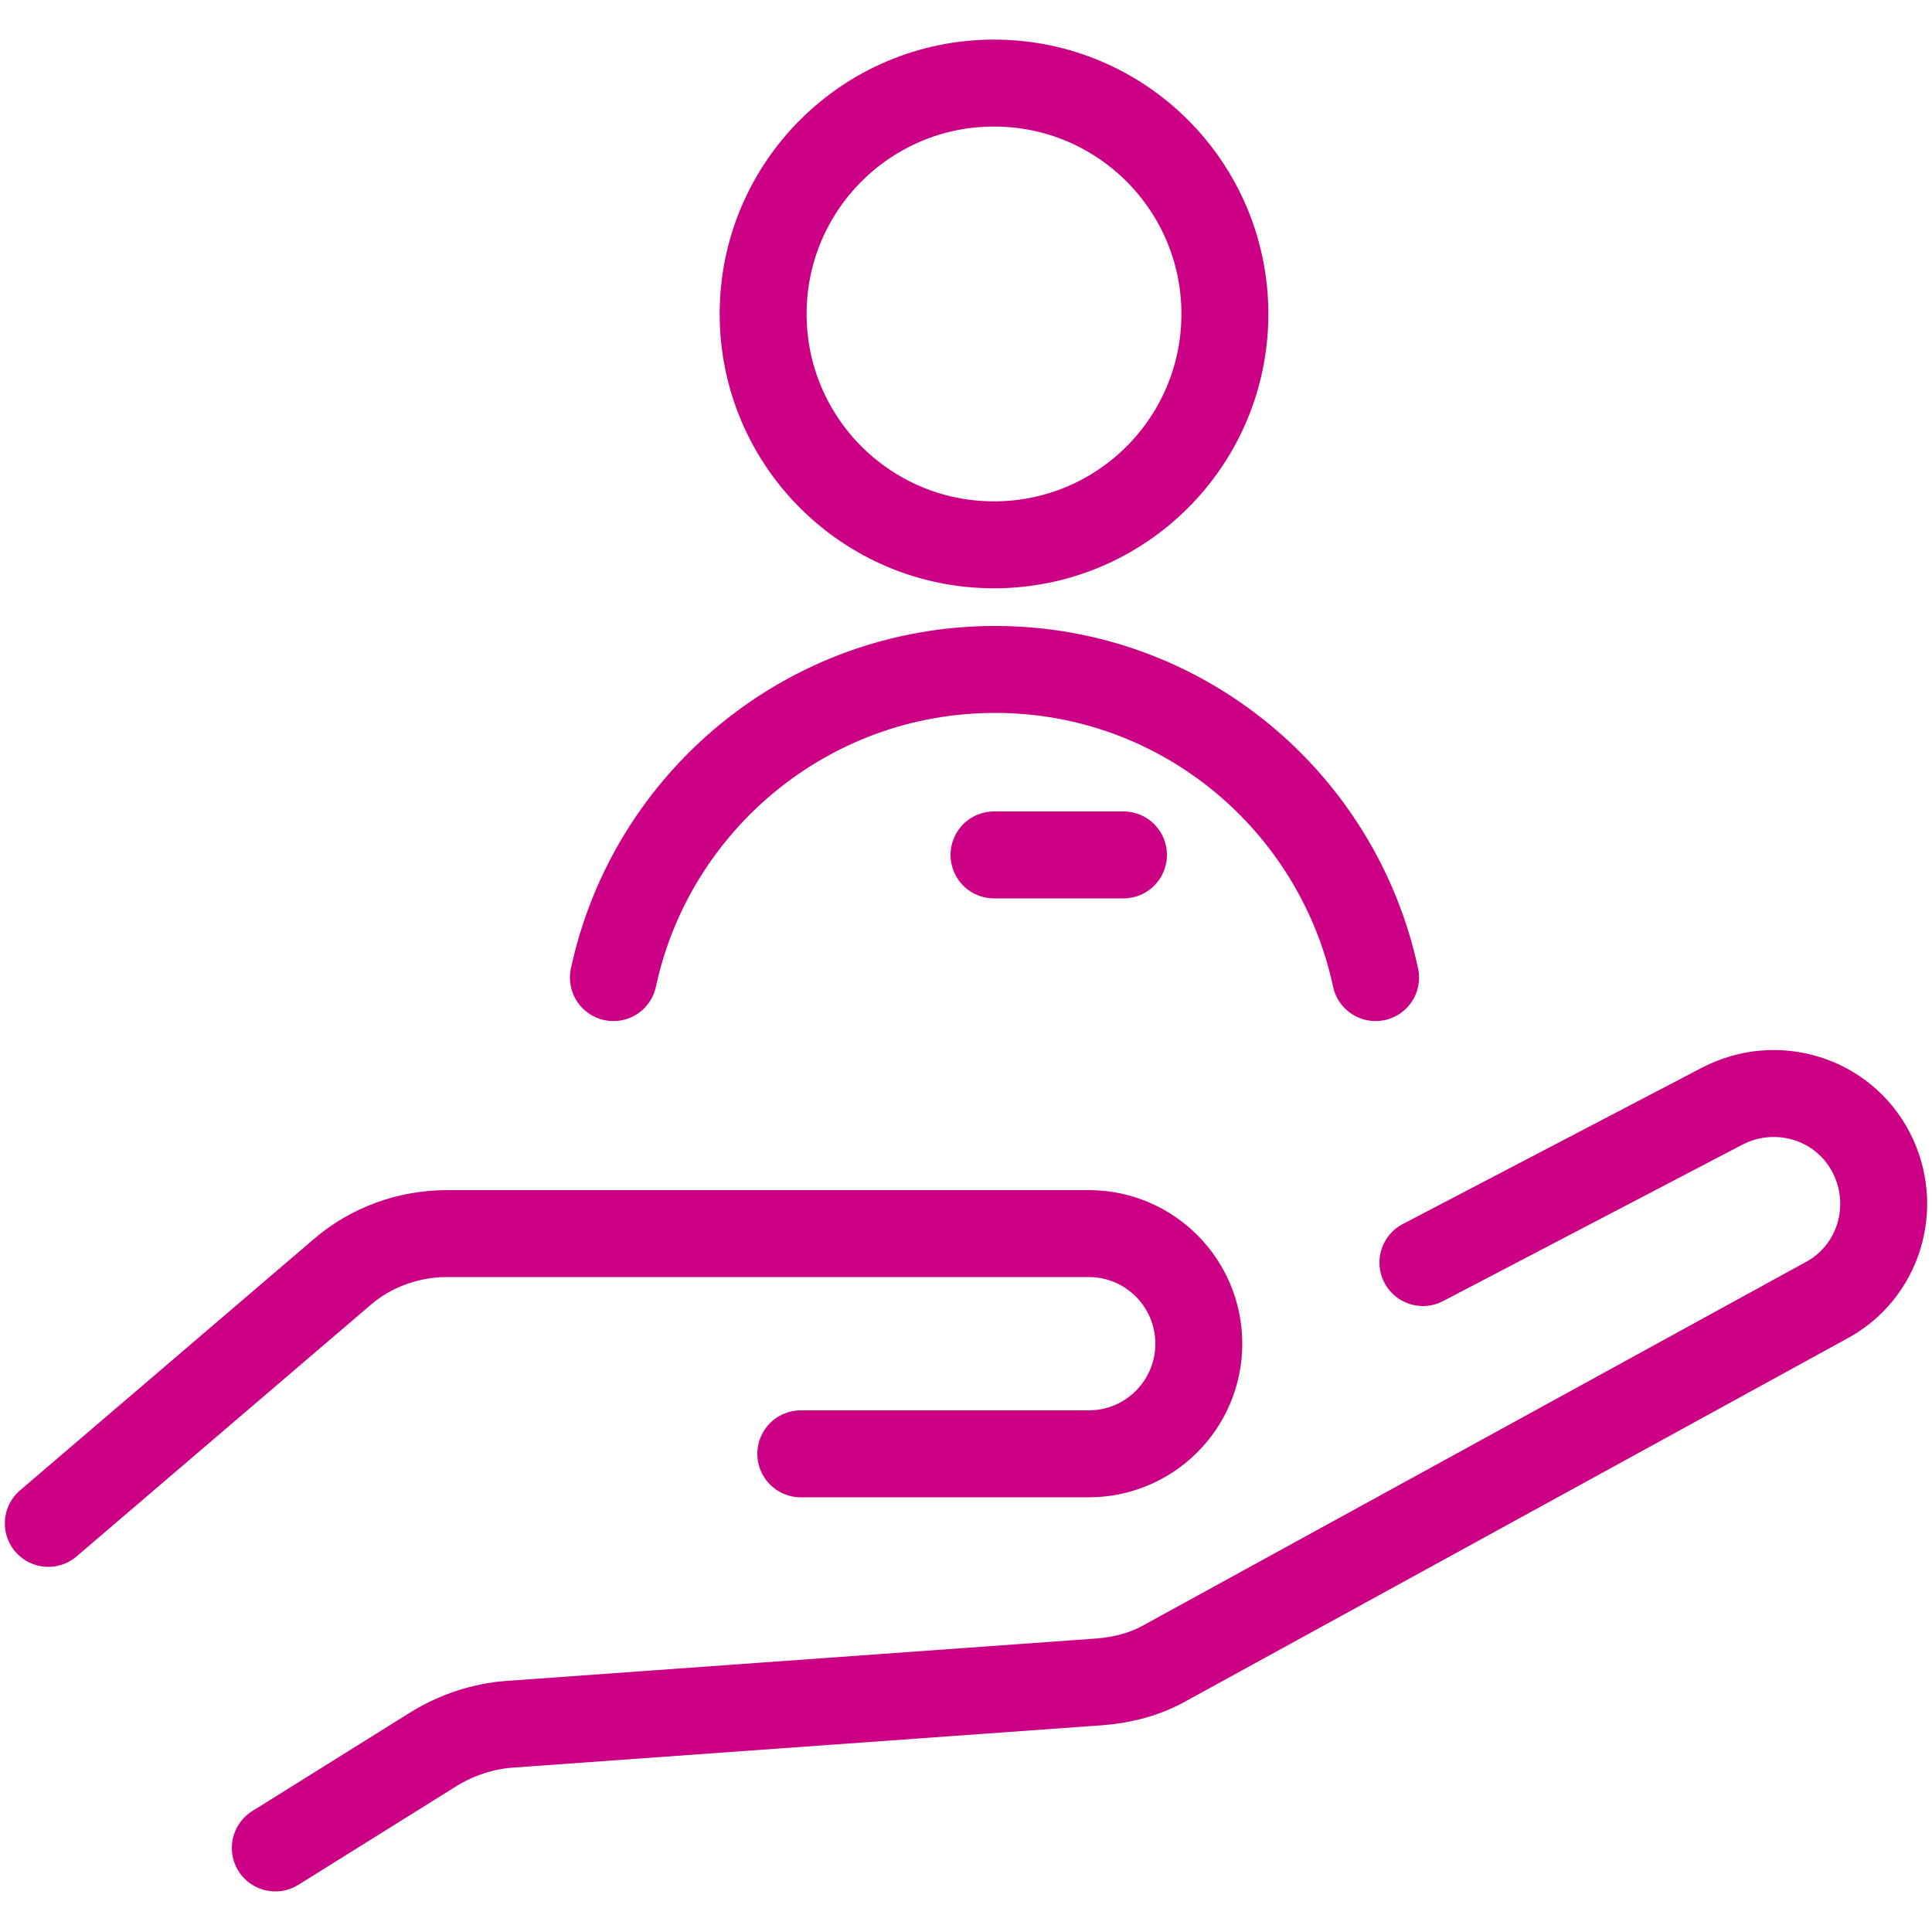
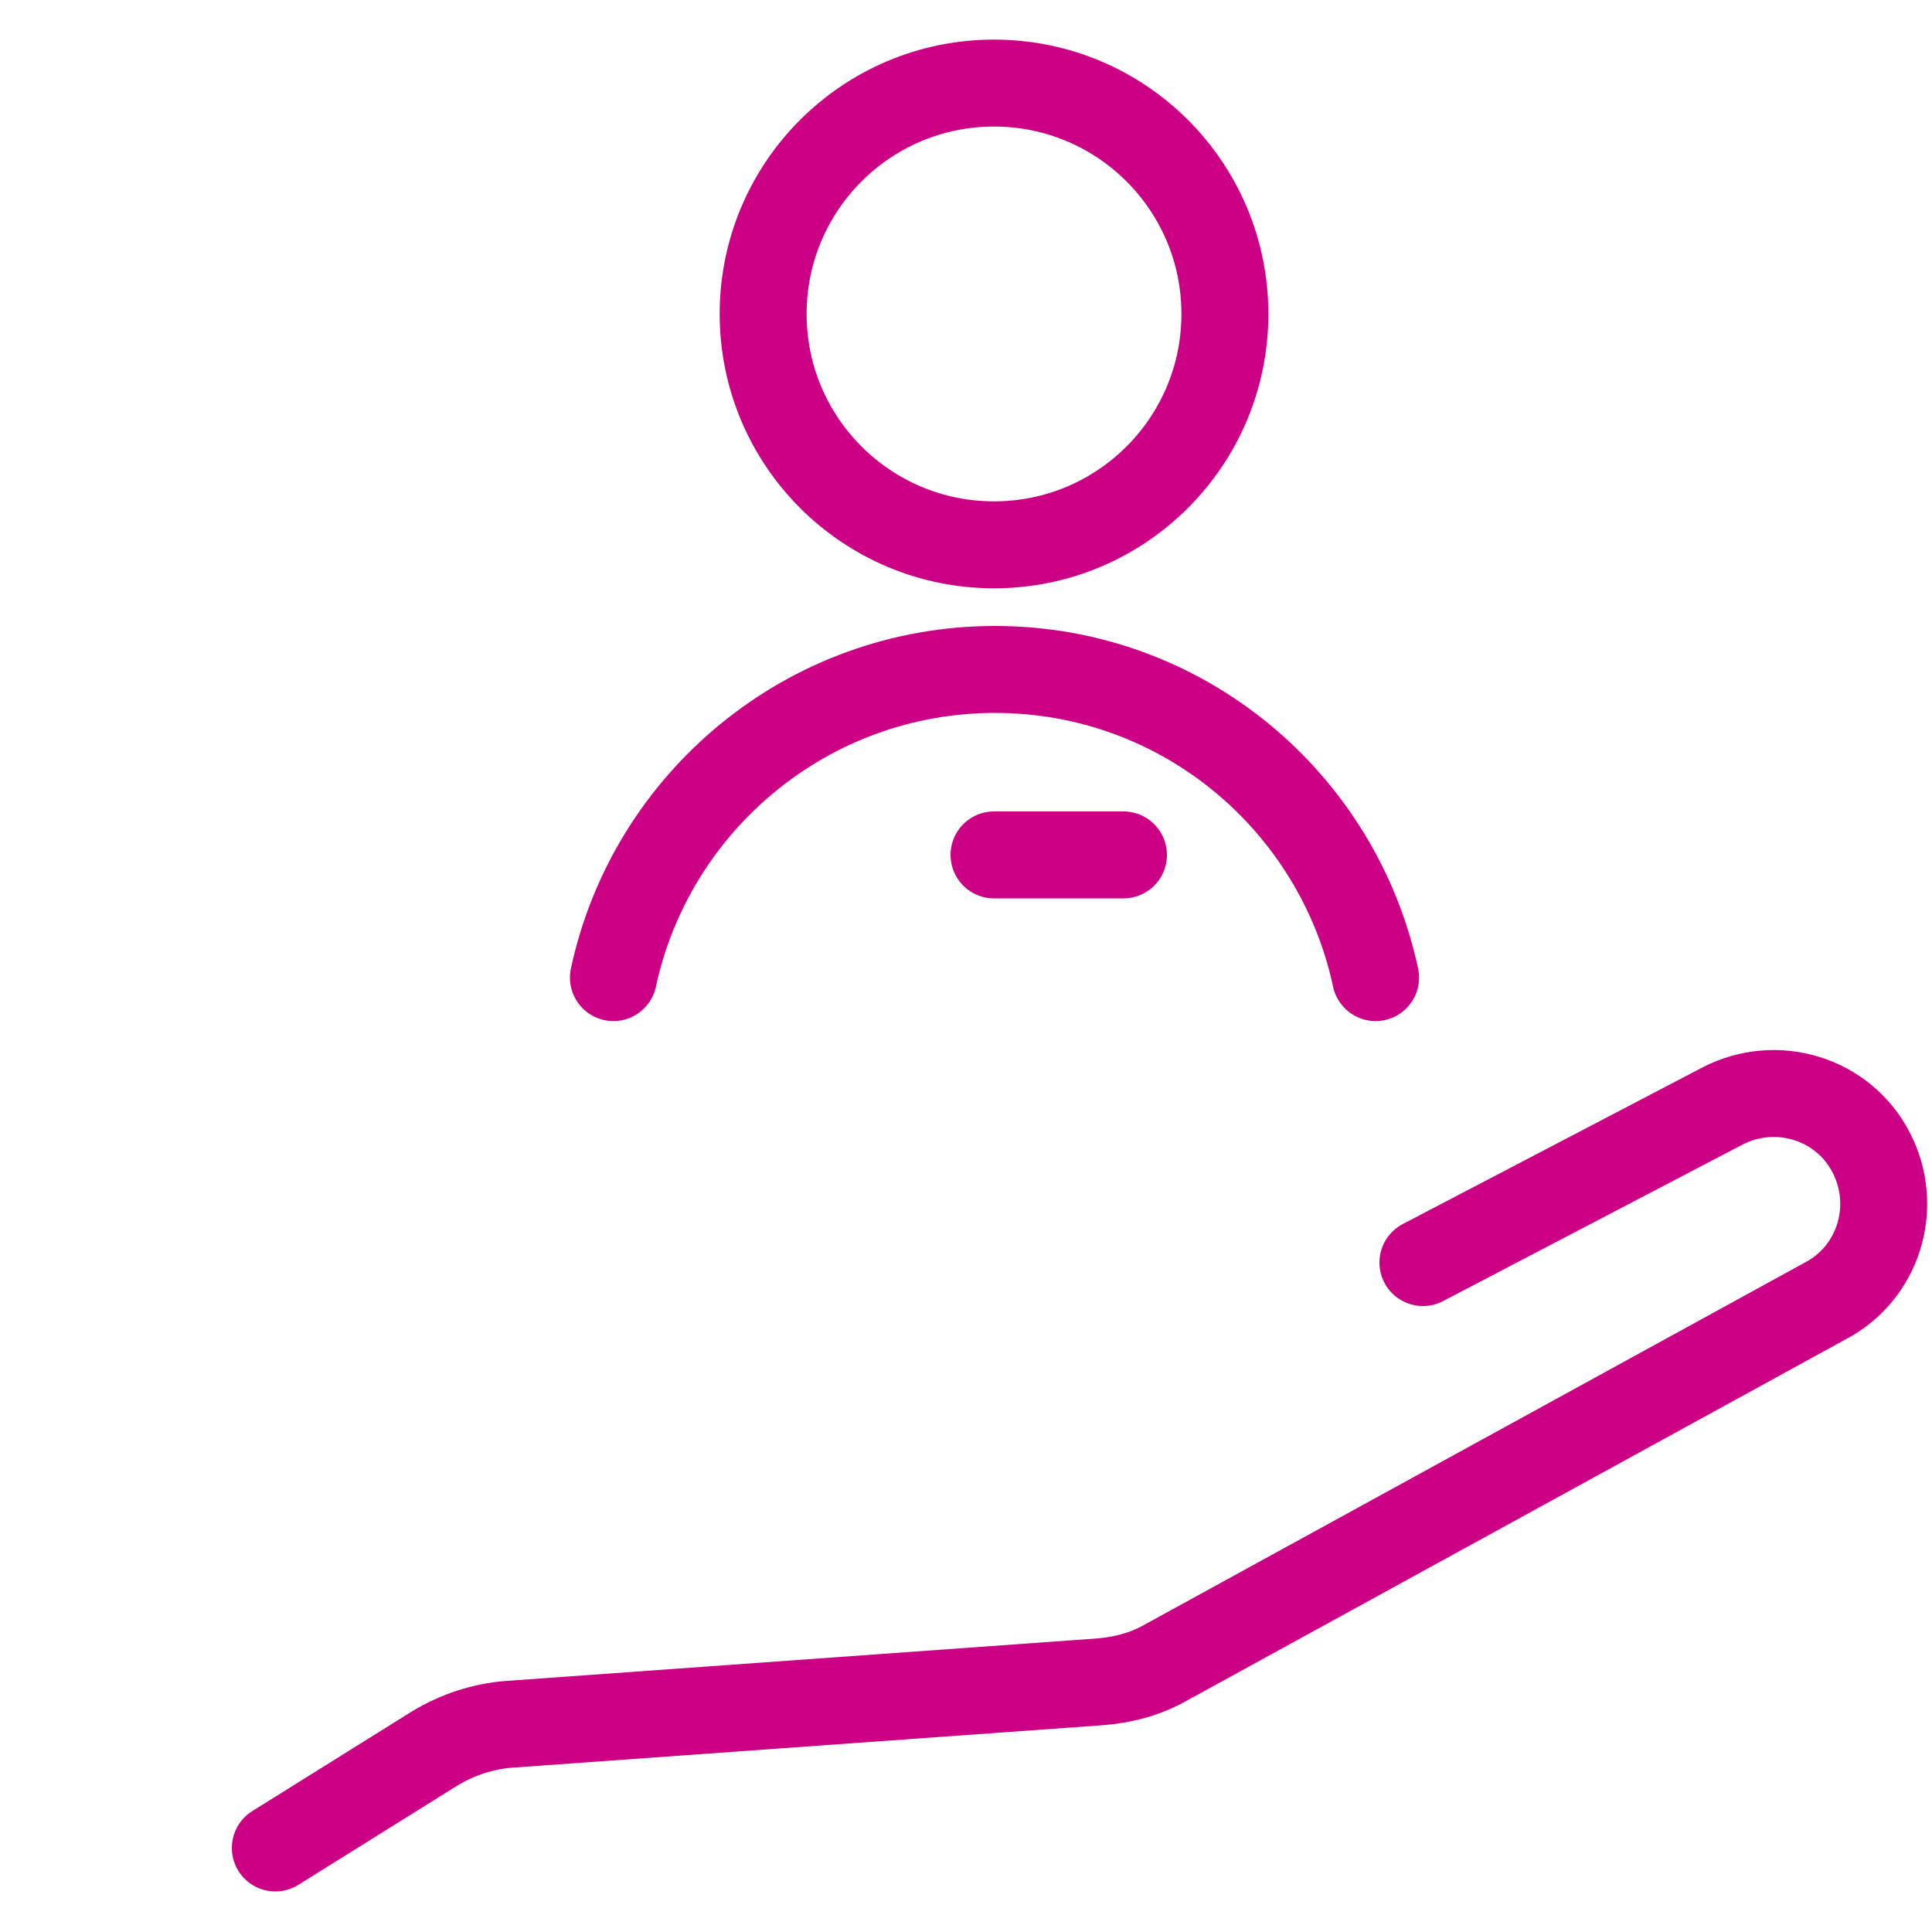
<svg xmlns="http://www.w3.org/2000/svg" version="1.1" id="Layer_1" x="0px" y="0px" viewBox="0 0 200 200" style="enable-background:new 0 0 200 200;" xml:space="preserve">
  <style type="text/css">
	.st0{fill:none;stroke:#CB0084;stroke-width:9;stroke-linecap:round;stroke-linejoin:round;}
</style>
-   <path class="st0" d="M82.9,150.5h29.8c6.3,0,11.4-5.1,11.4-11.4l0,0c0-6.3-5.1-11.4-11.4-11.4H46.3c-4,0-7.9,1.4-10.9,4L5,157.7" />
  <path class="st0" d="M147.3,130.7l31-16.2c5.6-2.9,12.5-0.8,15.4,4.8l0,0c2.9,5.6,0.8,12.5-4.8,15.4l-68.2,37.4  c-2.1,1.2-4.4,1.8-6.8,2l-61.2,4.4c-2.7,0.2-5.4,1.1-7.7,2.5l-16.5,10.3" />
  <g>
    <circle class="st0" cx="102.9" cy="32.5" r="23.9" />
    <path class="st0" d="M142.4,101.2c-3.9-18.2-20-31.9-39.4-31.9S67.4,83,63.5,101.2" />
    <line class="st0" x1="102.9" y1="88.5" x2="116.3" y2="88.5" />
  </g>
</svg>